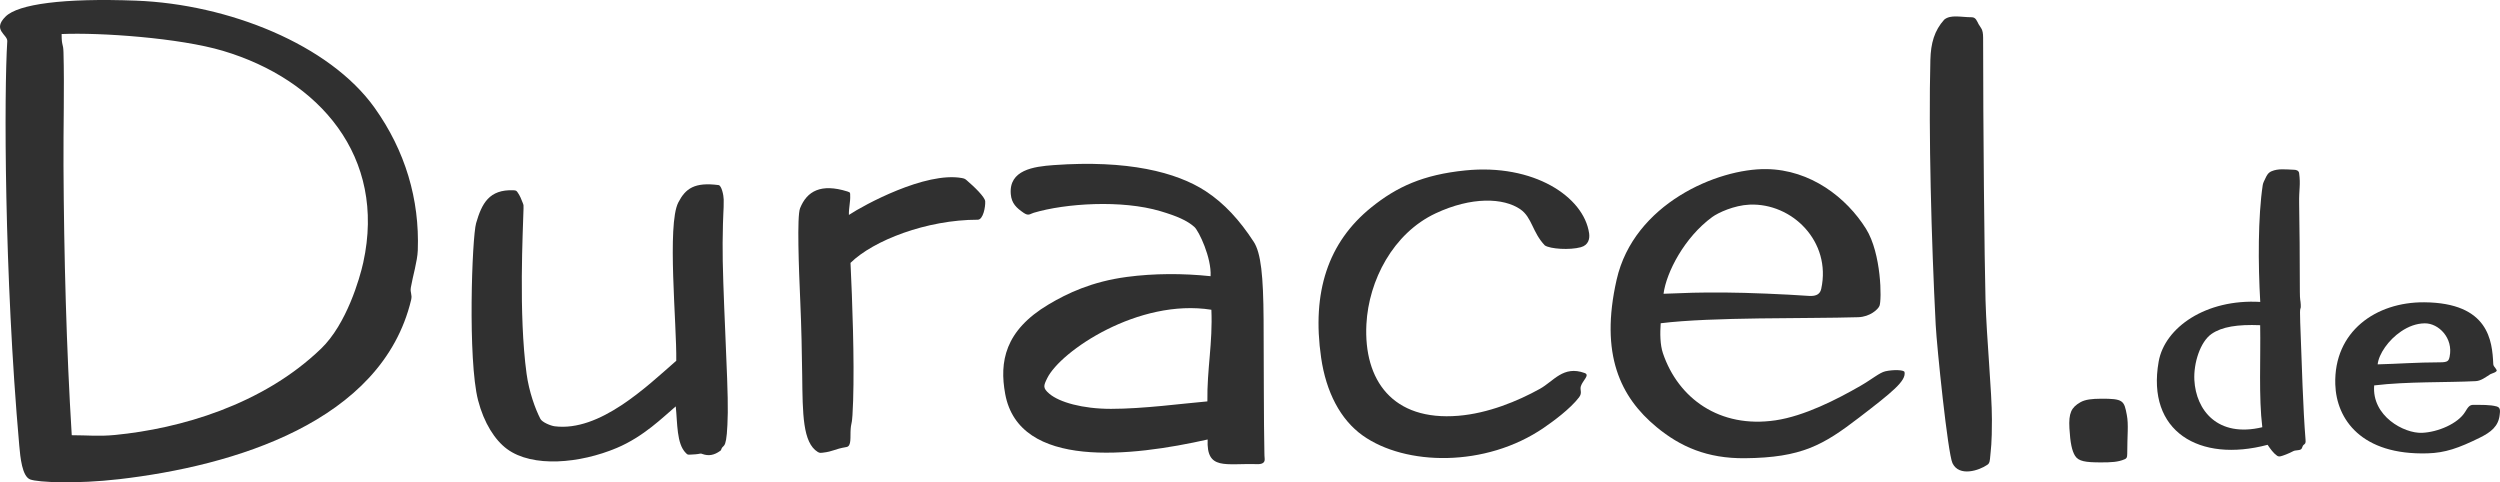
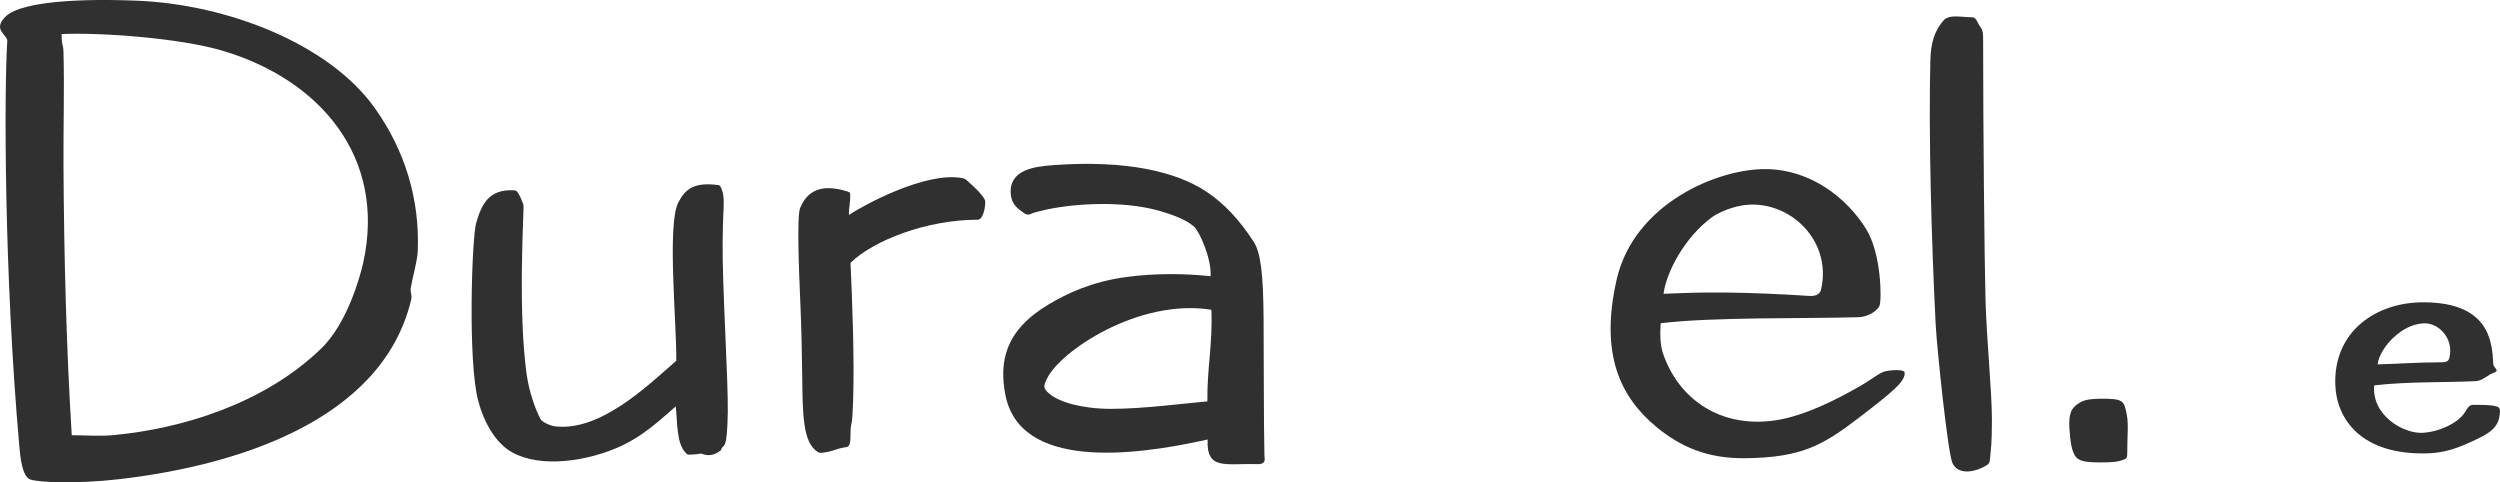
<svg xmlns="http://www.w3.org/2000/svg" version="1.1" id="Duracelde_1_" x="0px" y="0px" width="586.539px" height="113.156px" viewBox="0 0 586.539 113.156" enable-background="new 0 0 586.539 113.156" xml:space="preserve">
  <g id="Duracelde">
    <path fill="#303030" d="M7.083,112.484c-1.892-0.717-2.315-5.146-2.563-7.938c-3.563-40.25-3.563-83.25-2.813-94.875   c0.103-1.576-3.624-2.623-0.374-5.81C4.269,0.982,14.83-0.503,31.943,0.154c21.641,0.832,45.36,10.281,55.952,25.144   c7.187,10.083,10.566,21.47,10.125,33.438c-0.094,2.555-1.175,6.078-1.625,8.687c-0.225,1.309,0.376,1.619,0.062,2.938   c-6.864,28.705-41.822,38.979-68.499,42.063C17.857,113.592,8.896,113.173,7.083,112.484z M16.833,102.109   c3.688,0,6.375,0.312,10.188-0.063c15.152-1.479,34.563-7,48.313-20.25c5.969-5.752,9.063-16.438,9.891-20.203   c5.459-24.832-10.266-42.922-32.932-49.672C42.119,8.894,23.576,7.596,14.458,7.986c0,3,0.375,2,0.438,4.313   c0.229,8.443-0.049,17.517,0,26.625C15.009,60.055,15.583,81.923,16.833,102.109z" />
    <path fill="#303030" d="M168.583,43.423c0.719,0.095,1.198,2.418,1.208,3.375c0.029,3.104-0.167,2.292-0.25,10.167   c-0.106,10.003,1.334,32.333,1.208,39.833c-0.152,9.004-0.961,7.342-1.451,8.43c-0.184,0.406-0.072,0.365-0.323,0.549   c-1.428,1.033-2.725,1.26-4.188,0.736c-0.314-0.113-0.313-0.129-0.558-0.076c-0.671,0.143-1.506,0.19-2.163,0.217   c-0.74,0.027-0.71,0.07-1.153-0.369c-2.201-2.184-1.954-7.004-2.373-10.941c-2.96,2.5-7.473,7.067-13.833,9.75   c-8.659,3.648-19.745,4.671-25.75,0.25c-2.836-2.089-5.417-6.098-6.794-11.434c-2.445-9.471-1.433-38.197-0.456-41.566   c1.333-4.602,3.044-7.933,8.75-7.705c0.678,0.027,0.732,0.143,1.015,0.545c0.503,0.718,0.854,1.556,1.185,2.447   c0.19,0.515,0.19,0.451,0.17,1.296c-0.123,4.944-1.188,24.801,0.714,38.748c0.579,4.246,2.036,8.275,3.245,10.6   c0.421,0.809,2.447,1.625,3.338,1.735c10.583,1.334,21.583-9.292,28.539-15.373c0.128-8.479-2.206-31.918,0.471-37.122   C160.828,44.22,162.96,42.69,168.583,43.423z" />
    <path fill="#303030" d="M199.542,61.673c0.42,8.788,0.929,22.637,0.616,32.313c-0.2,6.187-0.433,4.828-0.575,6.623   c-0.151,1.894,0.25,4.063-0.984,4.271c-2.974,0.498-3.016,1.043-5.641,1.335c-0.275,0.03-0.625,0.114-1.083-0.167   c-3.568-2.189-3.558-8.965-3.667-18c-0.065-5.309-0.189-11.355-0.438-17c-0.361-8.234-0.813-20.312-0.063-22.187   c1.614-4.037,4.908-5.875,11.099-3.942c0.791,0.248,0.63,0.368,0.66,0.961c0.073,1.443-0.342,2.856-0.301,4.544   c3.49-2.313,17.956-10.202,26.511-8.652c0.685,0.124,0.817,0.264,1.173,0.566c1.683,1.438,4.238,3.883,4.295,4.898   c0.074,1.336-0.487,4.313-1.75,4.313C217.396,51.548,204.887,56.418,199.542,61.673z" />
    <path fill="#303030" d="M294.932,108.896c-7.441-0.23-11.916,1.537-11.599-5.785c-17.803,4.01-44.238,7.104-47.5-10.688   c-1.375-7.5-0.138-14.854,10.188-21c4.353-2.59,10.133-5.365,18.383-6.455c6.33-0.837,13.078-0.859,19.617-0.17   c0.25-4.313-2.75-10.625-3.813-11.563c-1.732-1.529-4.11-2.546-7.938-3.688c-9.073-2.707-22.304-1.845-29.75,0.375   c-0.858,0.257-1.188,0.813-2.348,0.019c-1.694-1.161-2.844-2.215-3.027-4.394c-0.477-5.681,5.36-6.473,10.063-6.813   c17.313-1.25,28.813,1.625,35.708,6.147c4.322,2.836,7.925,6.77,11.229,11.853c1.701,2.618,2.25,8,2.313,18.25   c0.06,9.557,0.03,24.238,0.188,31.188c0.01,0.454,0.016,1.033,0.062,1.414C296.831,108.618,296.05,108.932,294.932,108.896z    M246.181,92.37c2.333,1.991,7.777,3.556,14.465,3.553c7.621,0,16.813-1.25,22.625-1.75c-0.106-7.627,1.273-13.644,0.938-21.5   c-17.06-2.713-35.401,9.691-38.523,16.072C244.833,90.486,244.601,91.021,246.181,92.37z" />
-     <path fill="#303030" d="M362.457,57.59c-2.938-3.042-2.998-6.575-5.75-8.479c-3.961-2.74-11.478-2.999-19.875,0.938   c-10,4.688-15.716,15.75-16.25,26c-0.685,13.153,6.143,22.769,21.563,21.5c6.989-0.573,13.926-3.43,19.125-6.313   c3.276-1.816,5.486-5.545,10.513-3.721c1.301,0.471-0.464,1.73-0.888,3.096c-0.287,0.922,0.412,1.521-0.438,2.625   c-2.107,2.738-6.054,5.621-8.25,7.125c-13.688,9.375-32.5,8.938-42.5,1.813c-5.246-3.737-8.59-10.229-9.75-18.25   c-2.226-15.391,1.625-27.062,11.75-35.25c6.014-4.861,12.199-7.686,22.063-8.688c16-1.625,27.813,6.125,29.063,14.75   c0.176,1.214-0.103,2.77-1.959,3.271C368.248,58.716,363.742,58.415,362.457,57.59z" />
    <path fill="#303030" d="M440.959,71.757c-0.334,0.835-2.25,2.583-5,2.666c-12.223,0.371-34.168-0.083-46.334,1.417   c-0.168,2.396-0.146,5.046,0.521,7.021c3.563,10.563,13.272,17.709,26.438,15.75c6.728-1,14.301-4.857,19.875-8.063   c2.779-1.598,4.5-3.125,5.875-3.438c1.834-0.416,4.398-0.357,4.5,0.188c0.379,2.063-2.796,4.647-10.709,10.709   c-8.351,6.397-13.398,9.374-26.748,9.5c-8.834,0.085-15.164-2.705-20.75-7.334c-8.435-6.984-13.334-17-9.334-34.583   c4.041-17.764,23.666-26.083,35.166-25.917c10.336,0.149,18.75,6.667,23.334,14C441.436,59.503,441.505,70.391,440.959,71.757z    M427.291,67.757c2.416-11.083-6.837-20.191-16.832-19.745c-3.625,0.161-7.351,1.889-8.75,2.911c-6.5,4.75-10.752,12.938-11.418,18   c5.832-0.219,7.584-0.331,14.543-0.291c5.16,0.031,13.918,0.393,19.541,0.791C426.343,69.563,427.058,68.829,427.291,67.757z" />
    <path fill="#303030" d="M465.271,8.861c0,21.117,0.313,52.5,0.563,61.562c0.25,9.063,1.5,21.5,1.5,28   c0,5.873-0.233,6.729-0.451,9.25c-0.09,1.042-0.391,1.209-0.655,1.395c-1.86,1.289-6.558,2.889-8.144-0.395   c-1.094-2.26-3.676-27.33-3.938-32.438c-1.022-19.946-1.688-45.188-1.25-62.188c0.101-3.913,0.938-6.875,3.25-9.438   c1.514-1.255,3.943-0.563,6.438-0.563c1,0,1.242,0.929,1.625,1.625C464.688,6.548,465.271,6.736,465.271,8.861z" />
    <path fill="#303030" d="M498.457,107.757c-1.545,0.662-3.145,0.729-5.563,0.729c-3.574-0.002-5.253-0.24-6.063-1.563   c-0.717-1.168-1.115-2.992-1.313-6.438c-0.204-3.576,0.446-4.889,2.563-6.104c1.191-0.686,2.811-0.813,4.75-0.834   c5.381-0.049,5.518,0.456,6.155,3.813c0.441,2.328,0.095,4.638,0.095,9.146C499.082,107.402,498.896,107.568,498.457,107.757z" />
-     <path fill="#303030" d="M539.408,40.609c0.383,2.813-0.049,3.736,0.008,7.063c0.086,5.145,0.166,12.818,0.166,20.75   c0,2.167,0.162,1.909,0.209,3.042c0.072,1.804-0.303-0.479-0.125,4.167c0.381,10.021,0.659,20.294,1.25,27.541   c0.07,0.878-0.064,0.885-0.5,1.25c-0.252,0.214-0.245,0.777-0.584,1c-0.455,0.303-1.299,0.156-1.805,0.432   c-1.063,0.573-2.482,1.094-2.945,1.193c-0.23,0.053-0.541,0.084-0.844-0.125c-0.845-0.581-1.602-1.626-2.22-2.563   c-16,4.25-28.471-3.102-25.563-19.521c1.418-8,11.084-14.75,23.834-14c-0.517-8.925-0.535-19.976,0.584-27.417   c0.078-0.522,0.361-1.021,0.625-1.583c0.297-0.631,0.612-1.314,1.459-1.667c1.555-0.646,3.102-0.438,5.416-0.333   C538.652,39.853,539.324,39.987,539.408,40.609z M530.771,100.234c-0.868-7.131-0.356-16.078-0.5-23.938   c-5.379-0.211-8.964,0.37-11.396,2.042c-2.668,1.833-4.252,6.879-4.043,10.833C515.207,96.234,520.271,102.734,530.771,100.234z" />
    <path fill="#303030" d="M584.271,87.798c-1.1,0.695-2.188,1.563-3.438,1.625c-6.937,0.35-16,0.063-23.813,1   c-0.597,7.184,7,11.313,11.25,11.125c3.707-0.162,8.412-2.152,10.093-4.916c0.657-1.084,1.021-1.654,1.907-1.646   c1.889,0.022,3.906-0.064,5.5,0.375c0.987,0.272,0.773,1.219,0.688,2c-0.291,2.639-2.021,4.025-4.625,5.313   c-5.063,2.5-8.188,3.563-12.25,3.688c-15.559,0.479-21.438-8-21.688-16.188c-0.379-12.397,9.523-19.336,20.875-19.25   c15.186,0.117,15.938,9.125,16.188,14.438c0.03,0.645,0.406,0.72,0.781,1.438C586,87.298,584.56,87.616,584.271,87.798z    M557.832,85.484c4.72-0.114,9.077-0.467,14.668-0.479c1.793-0.004,2.013-0.334,2.22-1.333c0.905-4.375-2.595-7.847-5.823-7.813   c-1.979,0.021-3.832,0.728-5.563,1.896C560.351,79.773,558.11,83.033,557.832,85.484z" />
  </g>
</svg>